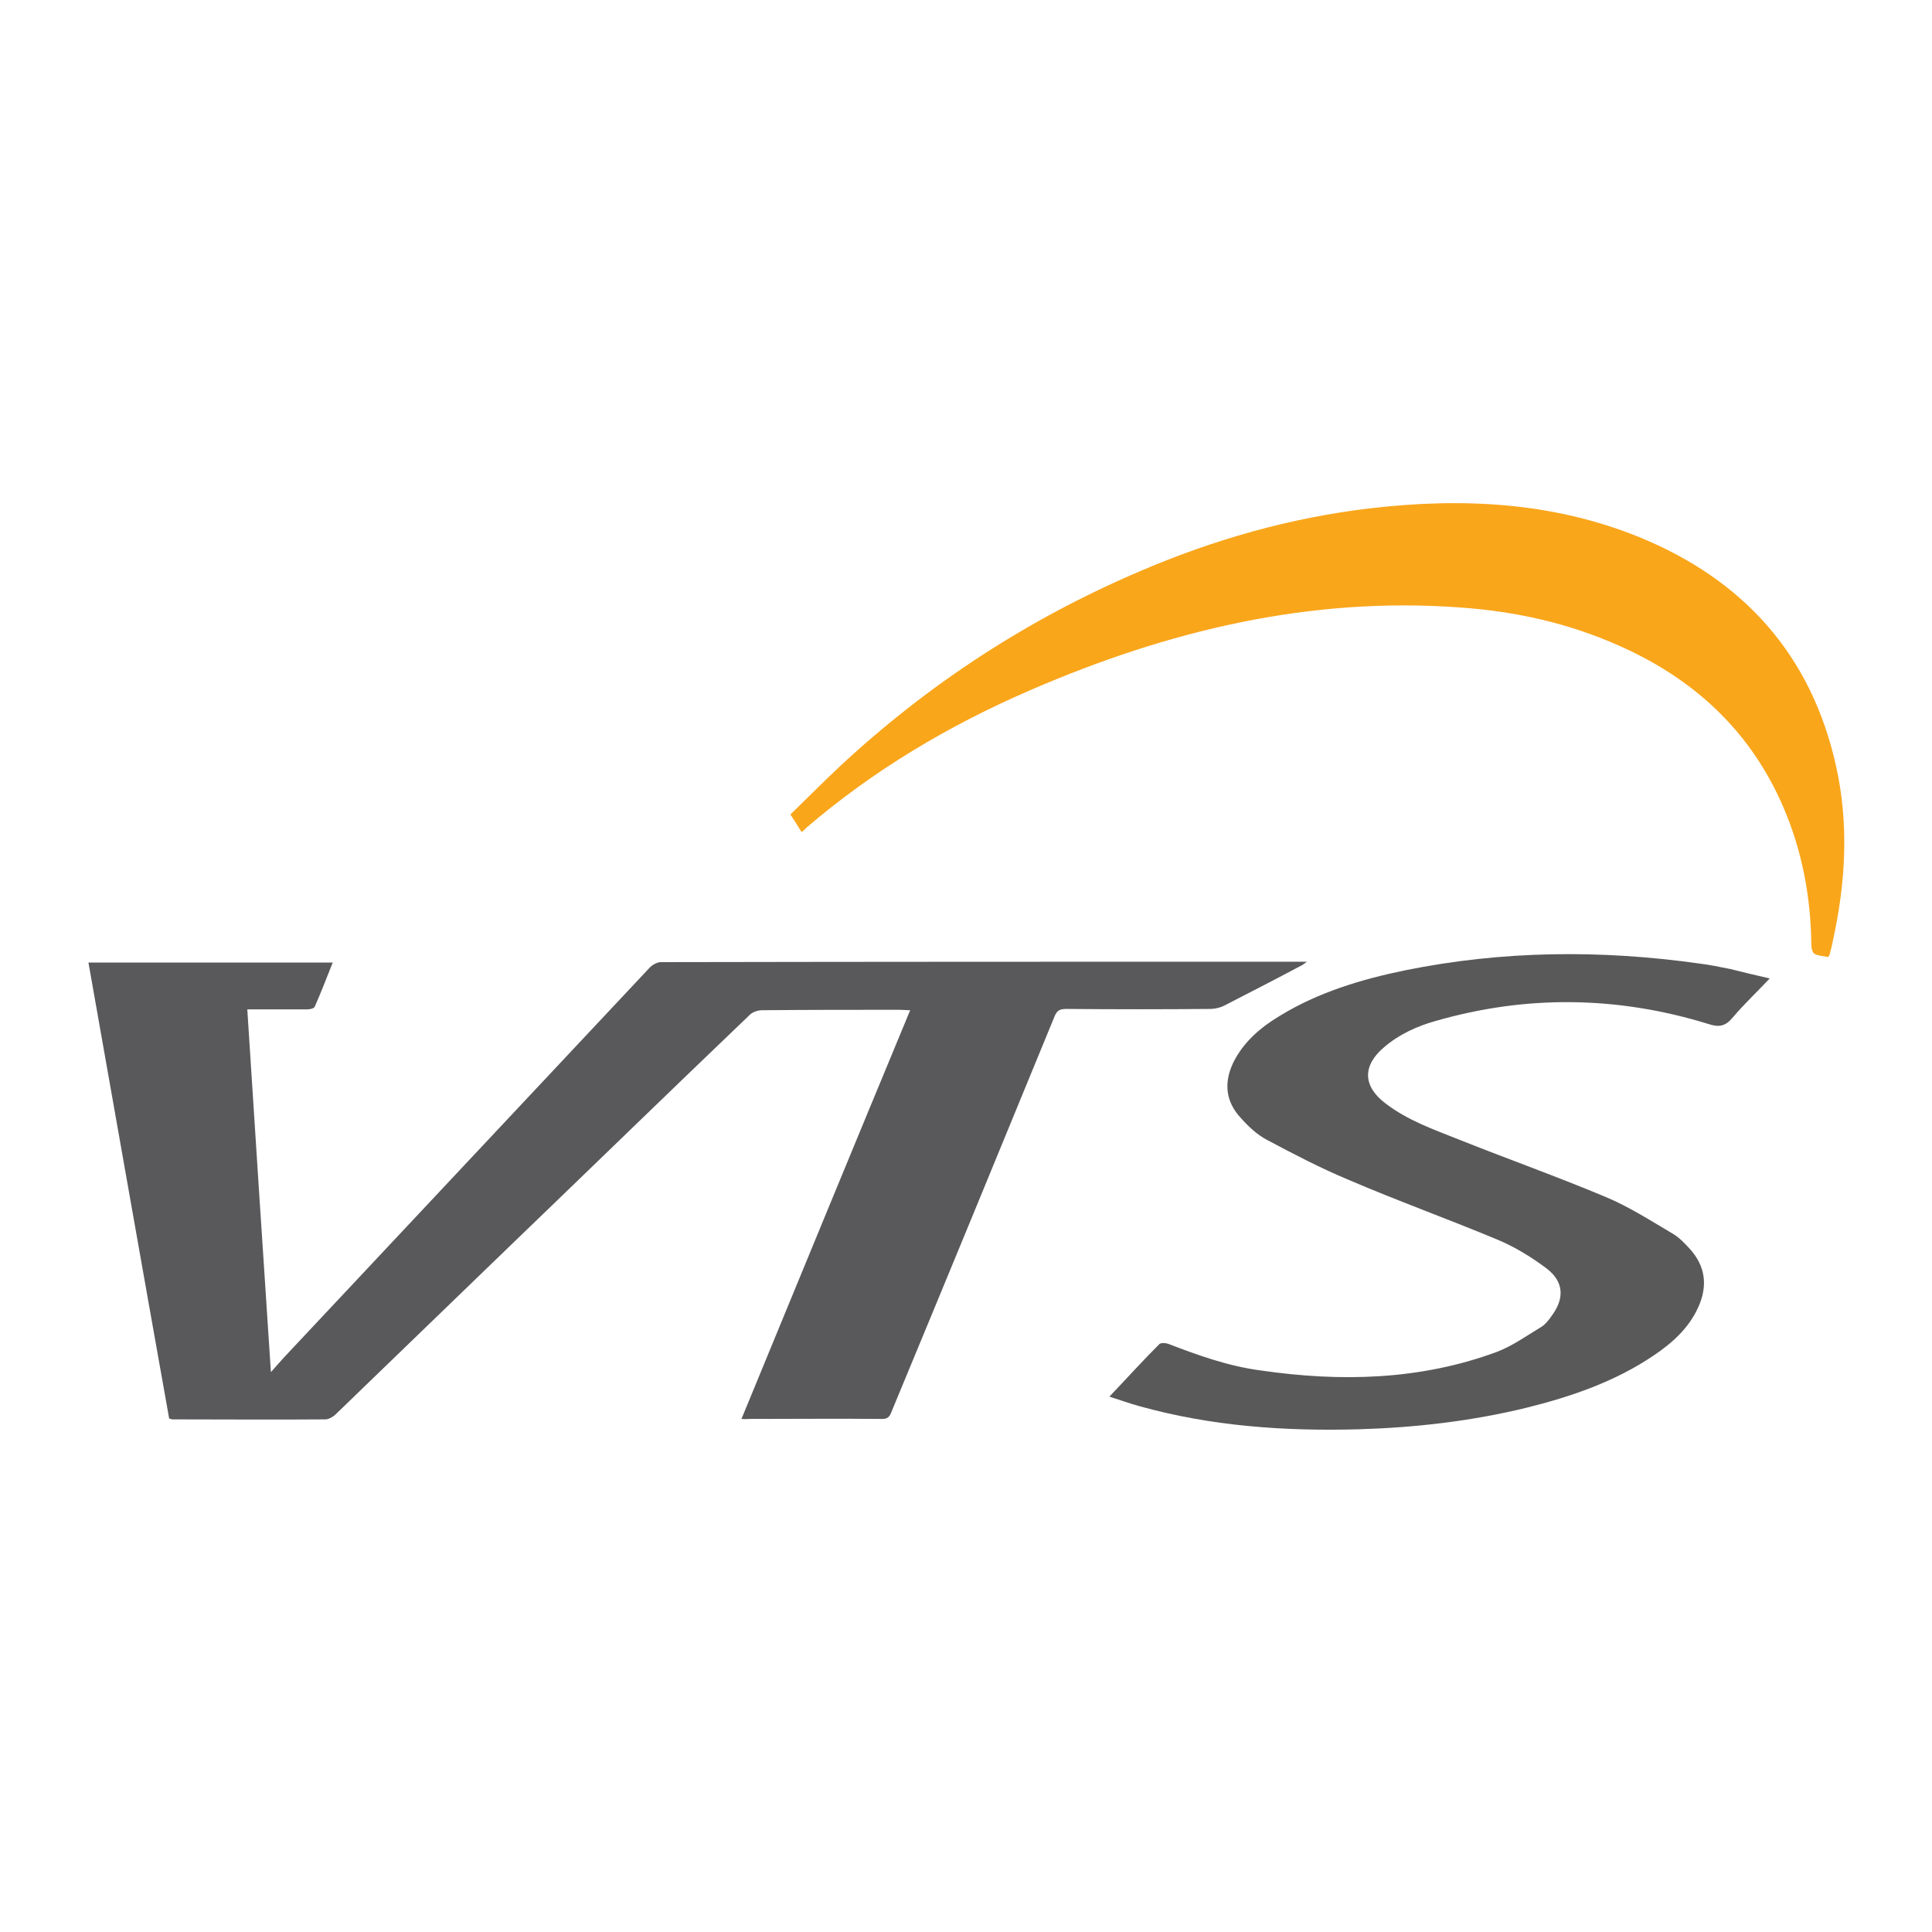
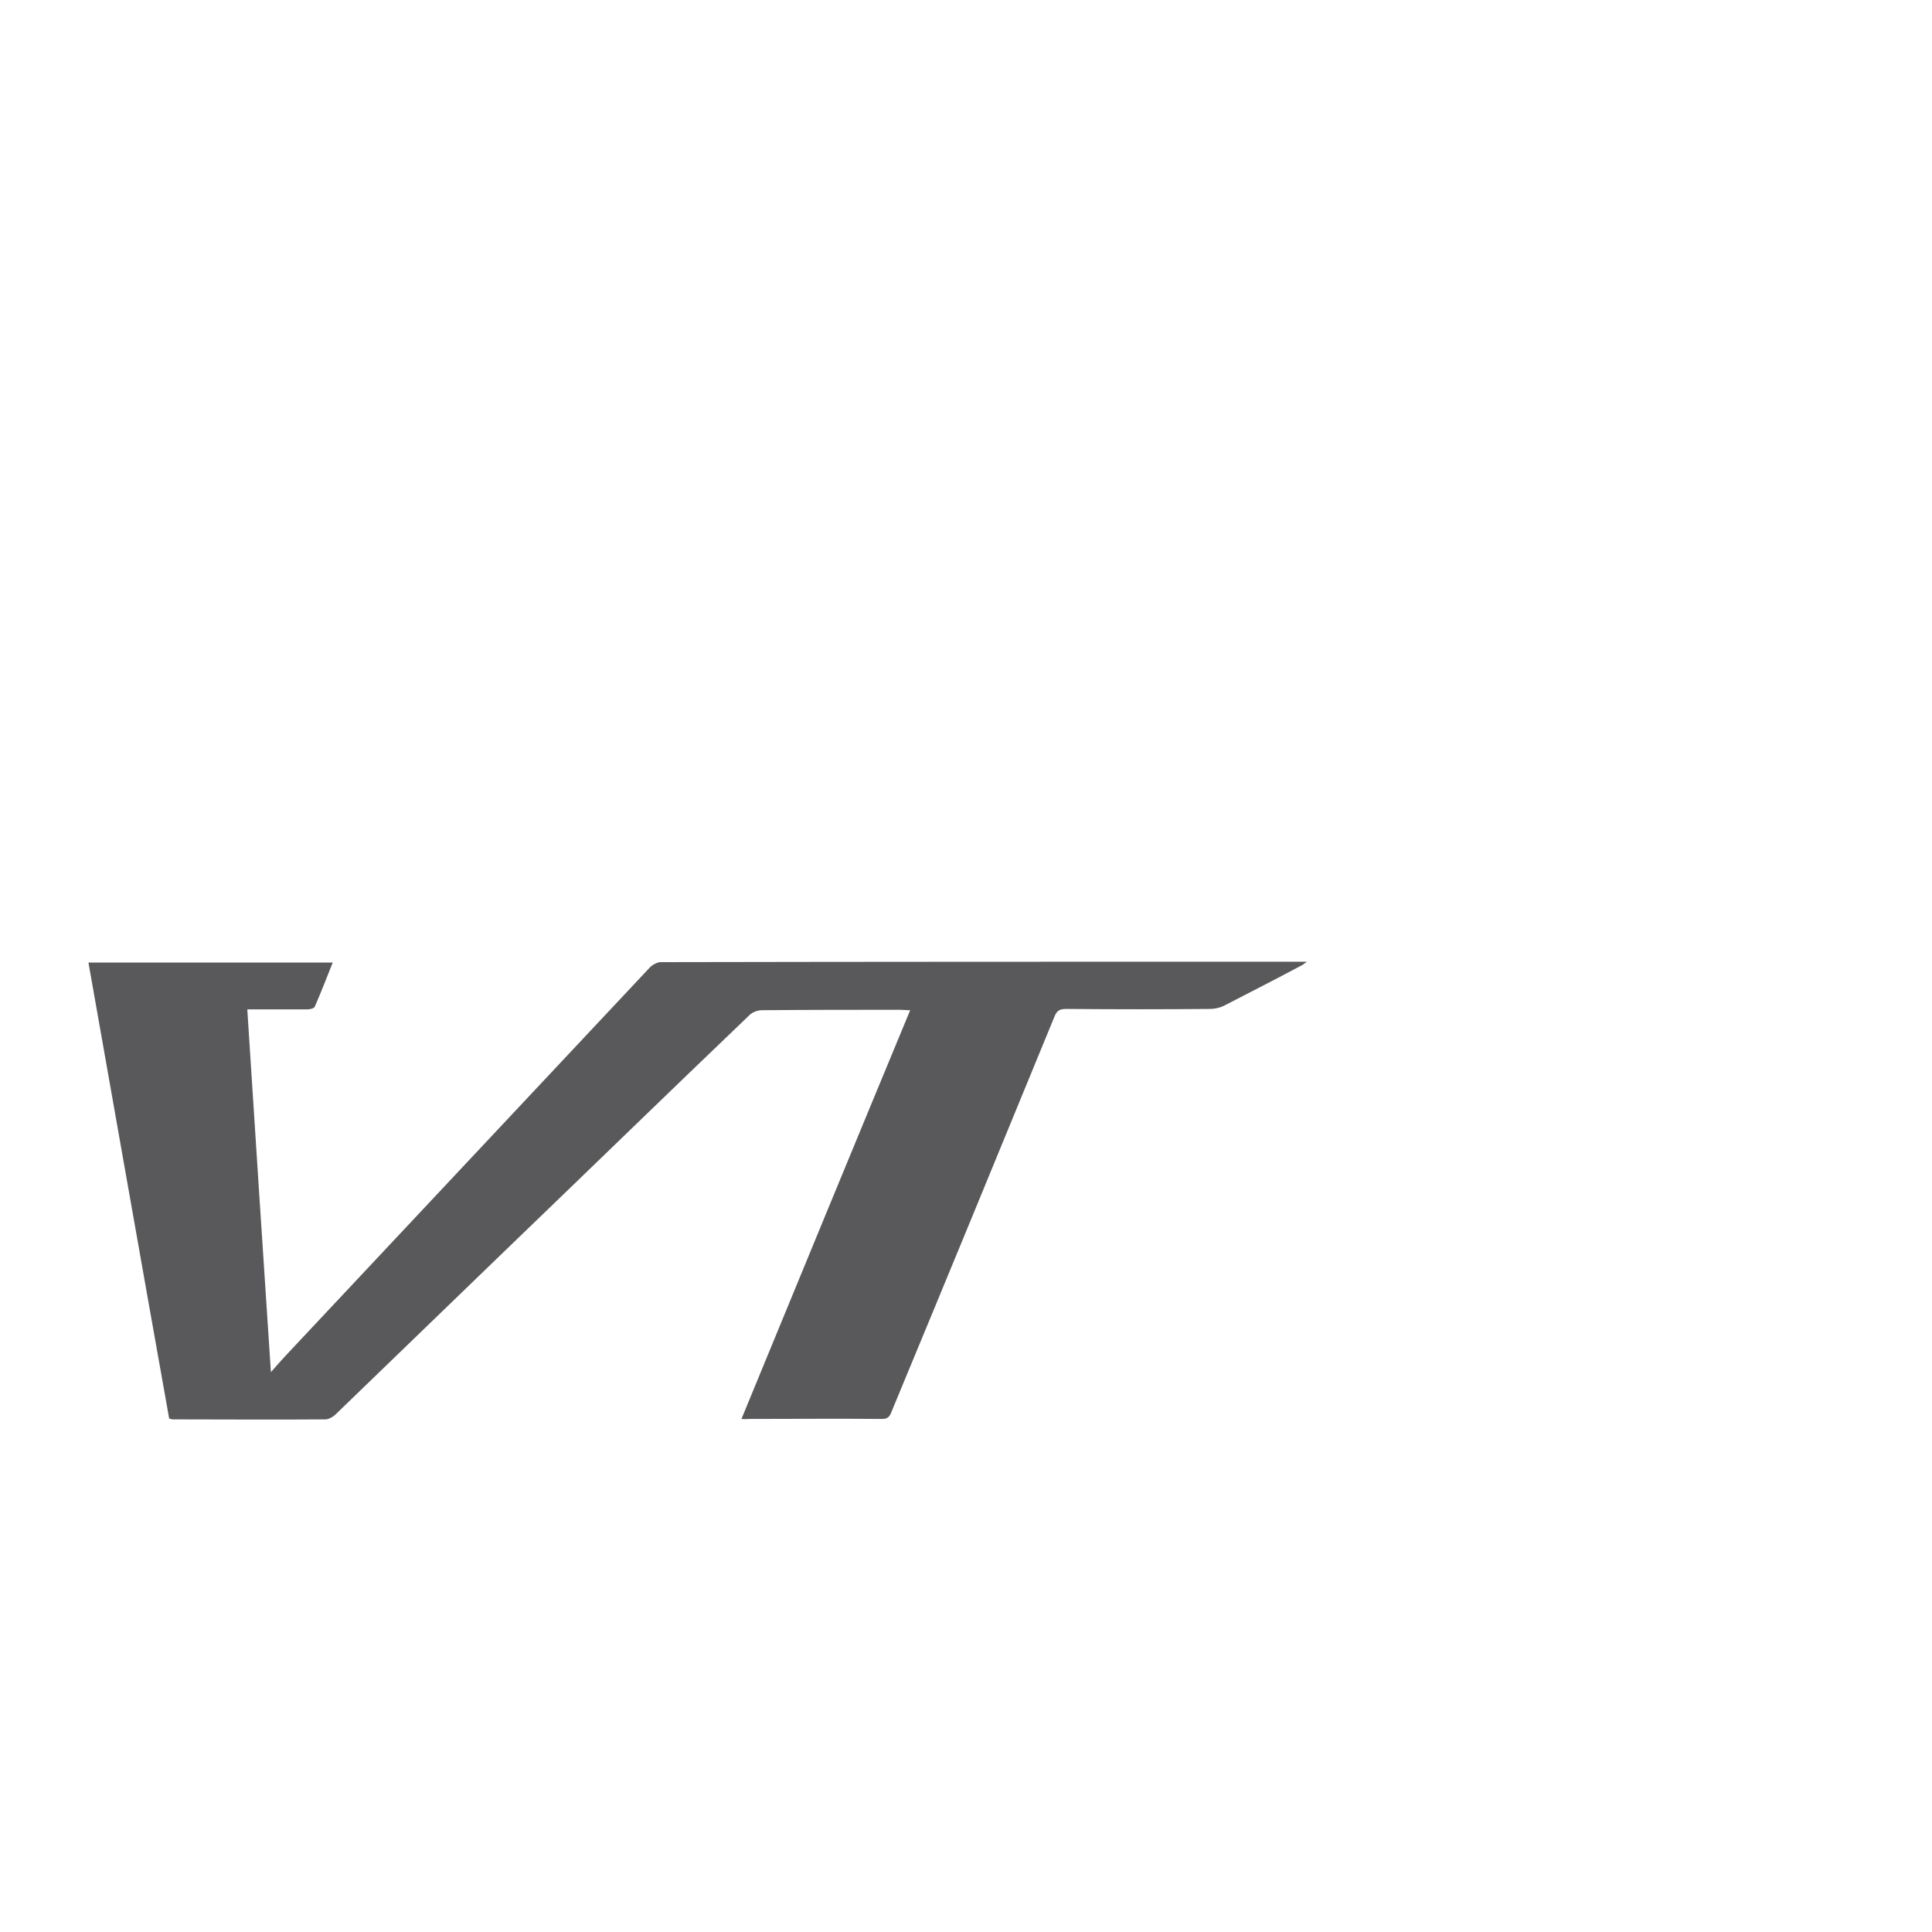
<svg xmlns="http://www.w3.org/2000/svg" version="1.1" id="Warstwa_1" x="0px" y="0px" viewBox="0 0 45 45" style="enable-background:new 0 0 45 45;" xml:space="preserve">
  <style type="text/css">
	.st0{fill:#E4E4E4;}
	.st1{fill:#59595B;}
	.st2{fill:#59595A;}
	.st3{fill:#F9A61B;}
</style>
-   <path class="st0" d="M671.84,295.18c0.35-0.02,0.7-0.03,1.05-0.05c-0.17,0.19-0.34,0.39-0.51,0.58  C672.2,295.54,672.02,295.36,671.84,295.18z" />
+   <path class="st0" d="M671.84,295.18c0.35-0.02,0.7-0.03,1.05-0.05C672.2,295.54,672.02,295.36,671.84,295.18z" />
  <g>
    <path class="st1" d="M17.27,33.05c1.31-3.18,2.61-6.34,3.93-9.52c-0.1,0-0.17-0.01-0.24-0.01c-1.07,0-2.14,0-3.21,0.01   c-0.11,0-0.24,0.05-0.31,0.13c-1.84,1.76-3.66,3.53-5.5,5.3c-1.38,1.33-2.76,2.67-4.14,4c-0.06,0.05-0.15,0.1-0.22,0.1   c-1.19,0.01-2.37,0-3.56,0c-0.02,0-0.04-0.01-0.08-0.02c-0.63-3.53-1.25-7.06-1.88-10.62c1.89,0,3.78,0,5.69,0   c-0.14,0.35-0.27,0.69-0.42,1.03c-0.02,0.04-0.11,0.06-0.17,0.06c-0.46,0-0.91,0-1.4,0c0.18,2.8,0.36,5.59,0.55,8.45   c0.13-0.15,0.23-0.26,0.33-0.37c2.83-3.02,5.67-6.04,8.5-9.06c0.06-0.06,0.17-0.12,0.25-0.12c5-0.01,10-0.01,15.05-0.01   c-0.07,0.05-0.1,0.08-0.15,0.1c-0.58,0.31-1.17,0.61-1.75,0.91c-0.11,0.06-0.24,0.09-0.36,0.09c-1.11,0.01-2.22,0.01-3.34,0   c-0.15,0-0.22,0.03-0.28,0.18c-1.26,3.07-2.52,6.13-3.79,9.19c-0.04,0.11-0.08,0.18-0.22,0.18c-1.04-0.01-2.09,0-3.13,0   C17.36,33.06,17.33,33.05,17.27,33.05z" />
-     <path class="st2" d="M41.22,22.79c-0.31,0.33-0.61,0.61-0.87,0.92c-0.17,0.2-0.32,0.22-0.56,0.14c-2.11-0.65-4.23-0.68-6.35-0.07   c-0.43,0.12-0.85,0.31-1.2,0.61c-0.51,0.43-0.5,0.91,0.03,1.31c0.52,0.4,1.13,0.61,1.73,0.85c1.13,0.45,2.28,0.86,3.4,1.33   c0.55,0.23,1.06,0.56,1.57,0.86c0.15,0.09,0.27,0.22,0.39,0.35c0.37,0.41,0.42,0.87,0.19,1.37c-0.22,0.48-0.6,0.82-1.03,1.11   c-0.9,0.61-1.92,0.96-2.97,1.22c-1.27,0.31-2.57,0.46-3.88,0.5c-1.74,0.05-3.46-0.07-5.14-0.54c-0.22-0.06-0.44-0.14-0.69-0.22   c0.4-0.42,0.77-0.83,1.16-1.22c0.04-0.04,0.15-0.03,0.21-0.01c0.7,0.27,1.4,0.52,2.15,0.62c1.86,0.27,3.71,0.23,5.5-0.43   c0.37-0.14,0.7-0.38,1.05-0.59c0.09-0.06,0.17-0.16,0.23-0.25c0.3-0.4,0.29-0.79-0.11-1.1c-0.36-0.27-0.75-0.51-1.16-0.68   c-1.15-0.48-2.32-0.9-3.46-1.39c-0.65-0.27-1.28-0.6-1.9-0.93c-0.23-0.12-0.43-0.31-0.6-0.5c-0.36-0.38-0.41-0.82-0.19-1.29   c0.24-0.49,0.64-0.83,1.09-1.1c0.9-0.55,1.9-0.85,2.92-1.06c2.27-0.46,4.55-0.48,6.83-0.16c0.25,0.03,0.49,0.08,0.74,0.13   C40.58,22.64,40.87,22.71,41.22,22.79z" />
-     <path class="st3" d="M18.67,19.38c-0.08-0.13-0.16-0.26-0.26-0.41c0.38-0.37,0.75-0.74,1.13-1.1c2.07-1.93,4.4-3.45,7-4.56   c1.72-0.74,3.51-1.25,5.37-1.47c2.14-0.25,4.25-0.15,6.27,0.67c2.42,0.99,4,2.73,4.58,5.31c0.31,1.37,0.23,2.74-0.07,4.1   c-0.02,0.11-0.05,0.22-0.08,0.33c0,0.01-0.01,0.01-0.03,0.04c-0.09-0.02-0.21-0.02-0.31-0.07c-0.05-0.02-0.08-0.13-0.08-0.2   c-0.01-0.9-0.14-1.78-0.43-2.64c-0.7-2.06-2.09-3.48-4.07-4.35c-1.17-0.52-2.4-0.79-3.67-0.88c-3.51-0.26-6.82,0.54-10.01,1.92   c-1.9,0.82-3.67,1.87-5.24,3.22C18.74,19.33,18.71,19.35,18.67,19.38z" />
  </g>
</svg>